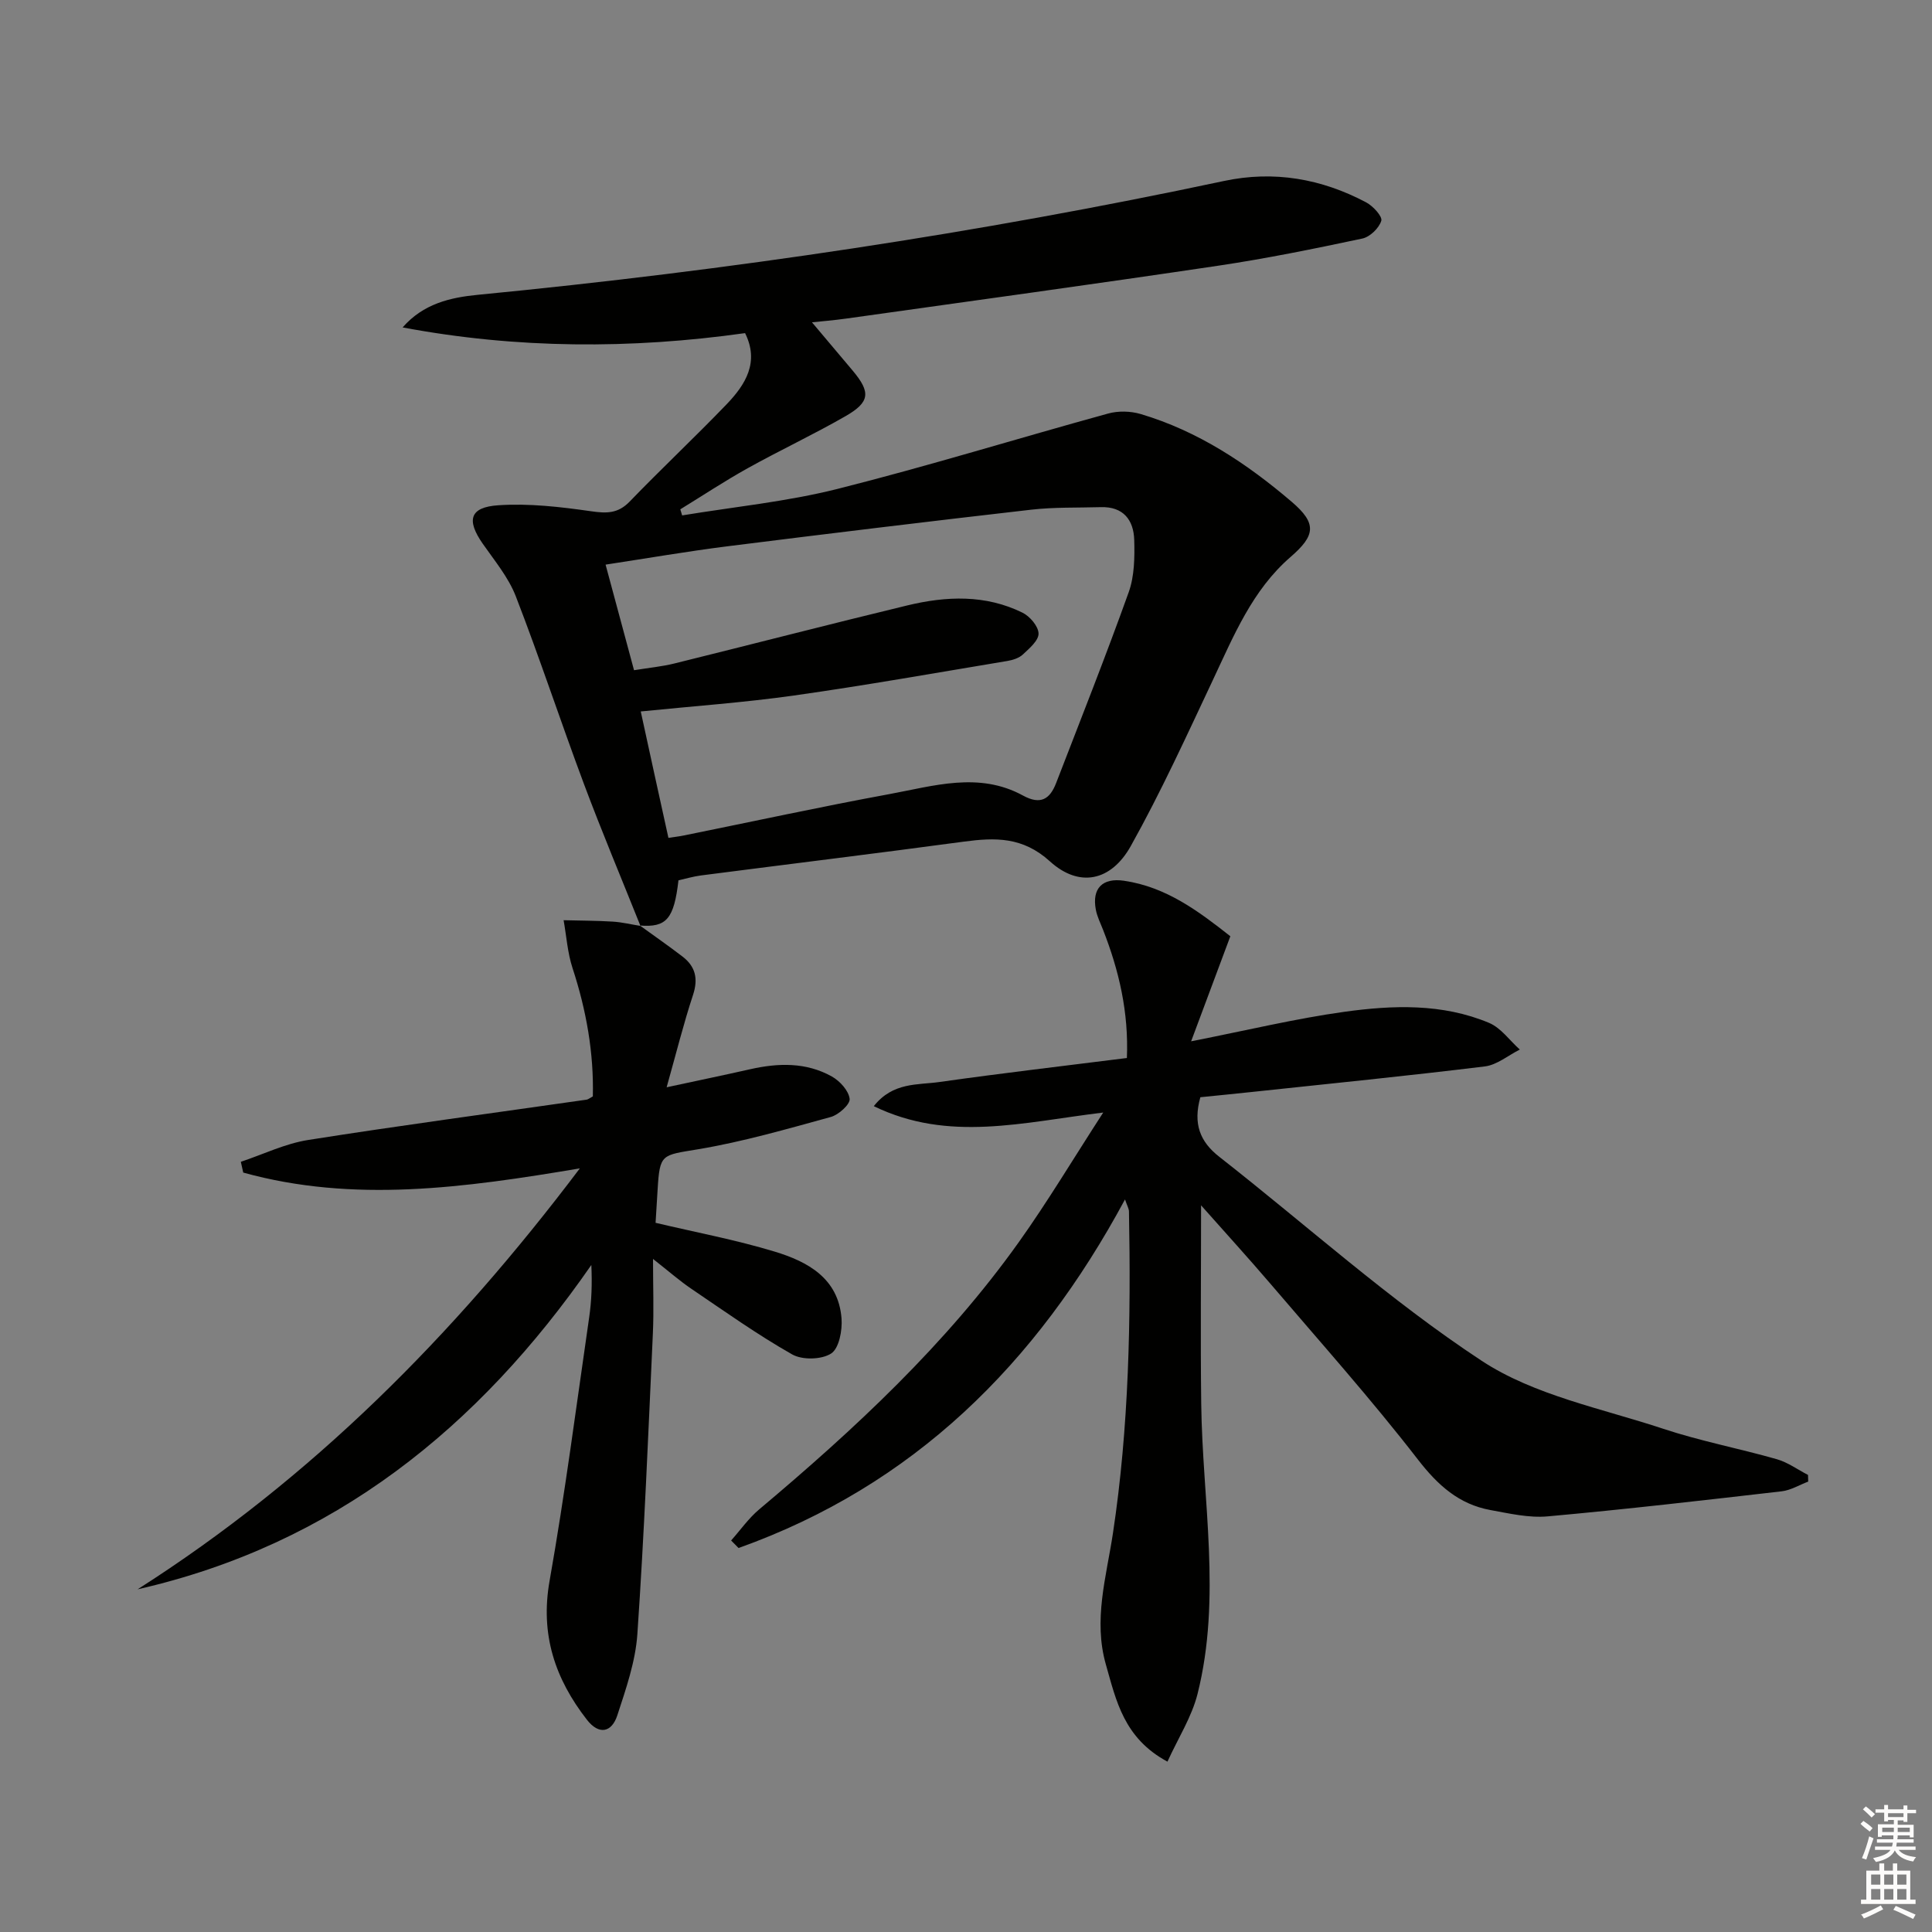
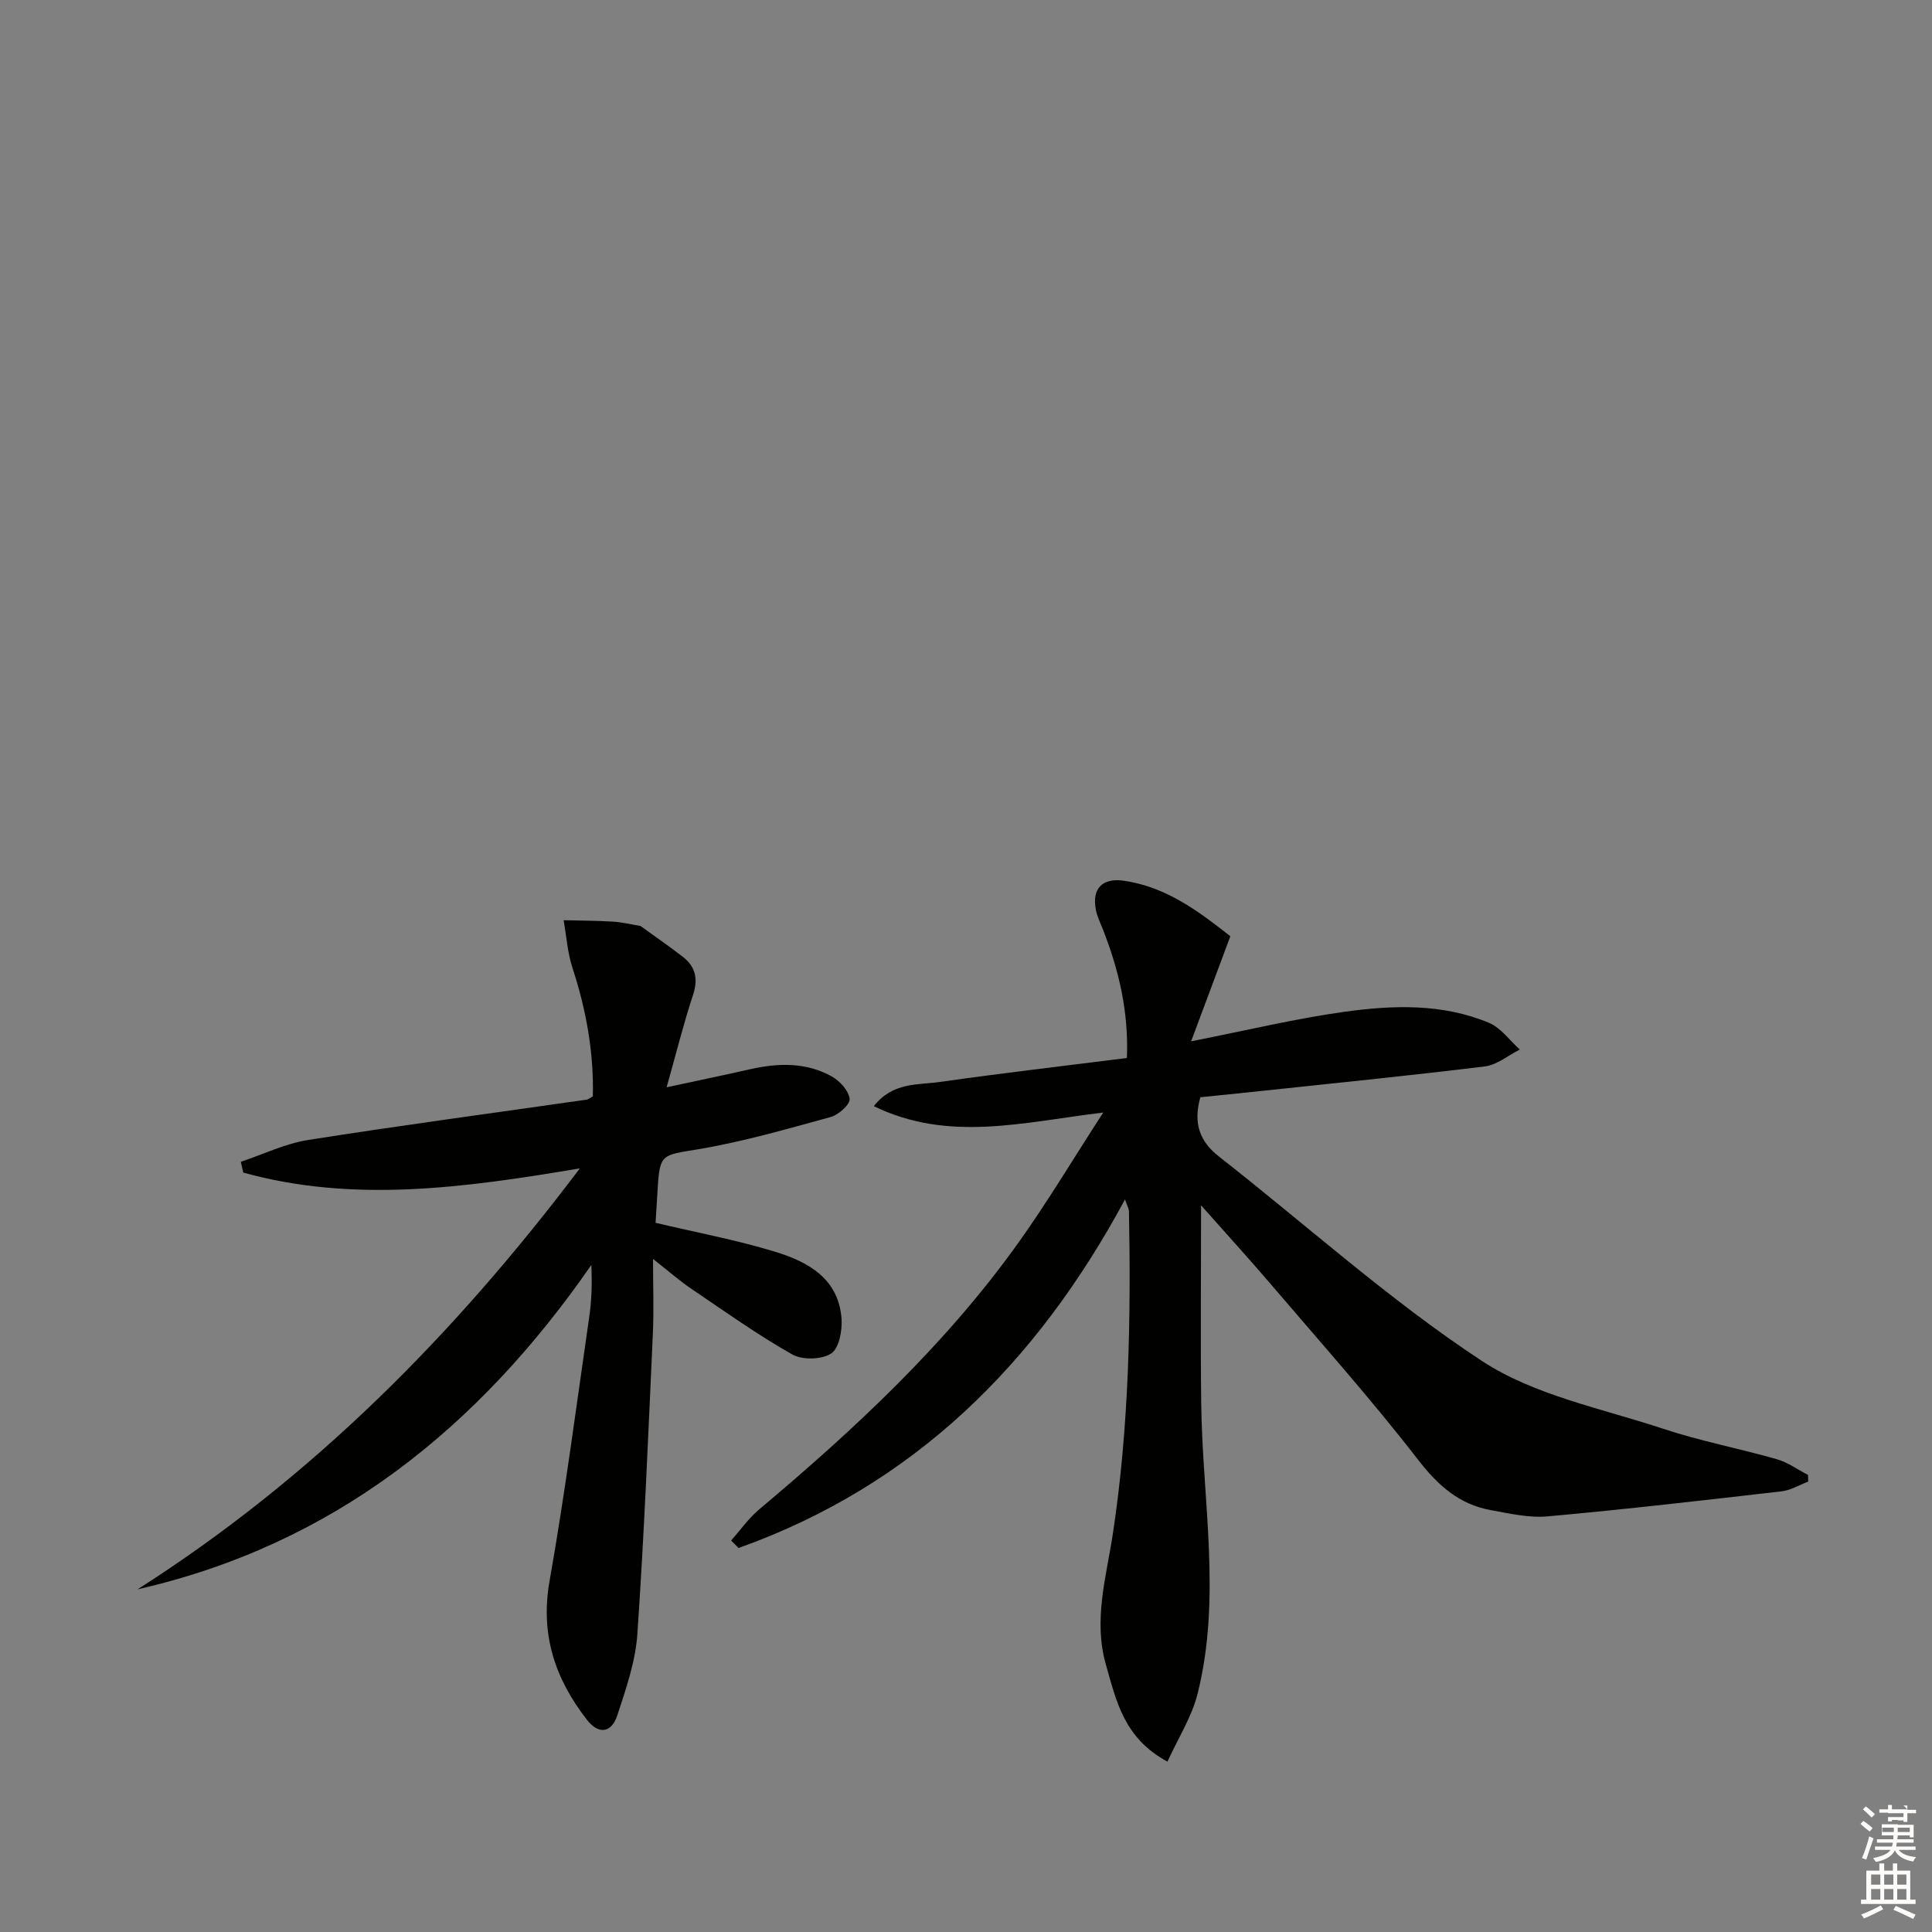
<svg xmlns="http://www.w3.org/2000/svg" enable-background="new 0 0 400 400" viewBox="0 0 400 400">
  <rect x="0" y="0" width="400" height="400" fill="#808080" stroke="none" />
  <g fill="#010100">
-     <path d="m132.61 191.73c-3.92-9.81-8.02-19.55-11.72-29.44-4.82-12.89-9.12-25.98-14.09-38.81-1.52-3.94-4.4-7.39-6.86-10.92-3.39-4.86-2.73-7.55 3.22-7.95 6.36-.43 12.87.33 19.22 1.24 3.21.46 5.56.5 7.98-2 6.58-6.82 13.5-13.31 20.07-20.14 3.93-4.09 6.82-8.73 3.83-14.74-23.61 3.32-47.25 3.26-70.9-1.18 4.27-4.91 9.87-6.2 15.55-6.75 51.93-5.04 103.46-12.71 154.5-23.57 10.34-2.2 20.18-.48 29.44 4.43 1.42.75 3.4 2.91 3.13 3.81-.46 1.52-2.35 3.35-3.93 3.68-9.89 2.1-19.82 4.13-29.82 5.62-25.61 3.81-51.26 7.33-76.9 10.93-2.77.39-5.55.61-7.22.79 2.67 3.17 5.55 6.57 8.42 9.99 3.76 4.48 3.62 6.52-1.47 9.44-6.63 3.81-13.57 7.06-20.26 10.78-4.76 2.65-9.31 5.66-13.95 8.51.13.42.25.84.38 1.26 10.73-1.77 21.63-2.84 32.14-5.48 18.8-4.73 37.35-10.47 56.05-15.61 2.09-.58 4.65-.52 6.74.1 11.86 3.52 21.97 10.23 31.26 18.16 5.27 4.5 4.94 6.97-.24 11.45-7.92 6.86-11.76 16.32-16.09 25.51-5.44 11.55-10.75 23.19-16.97 34.32-4.1 7.33-10.7 8.66-16.74 3.18-5.64-5.12-11.34-4.96-17.89-4.08-18.1 2.44-36.23 4.65-54.35 6.99-1.61.21-3.18.68-4.67 1.01-.93 8.02-2.49 9.79-7.99 9.36zm5.78-18.26c1.31-.2 2.27-.3 3.22-.5 14.14-2.86 28.24-5.93 42.43-8.54 9.21-1.69 18.63-4.72 27.76.28 3.65 2 5.58.73 6.86-2.59 5.08-13.15 10.28-26.26 15.03-39.52 1.19-3.33 1.24-7.21 1.14-10.81-.12-4.12-2.25-6.93-6.9-6.79-4.83.14-9.69-.02-14.47.53-20.95 2.4-41.89 4.94-62.82 7.57-8.32 1.05-16.6 2.48-25.26 3.8 2.01 7.45 3.93 14.58 5.89 21.86 3.15-.51 5.79-.76 8.34-1.39 16.1-3.98 32.15-8.14 48.26-12.03 8.04-1.94 16.16-2.27 23.83 1.51 1.53.75 3.29 2.82 3.32 4.32.03 1.44-1.9 3.07-3.24 4.33-.79.74-2.07 1.15-3.18 1.34-14.73 2.45-29.44 5.07-44.23 7.16-10.33 1.46-20.76 2.19-31.71 3.3 1.93 8.92 3.81 17.44 5.73 26.17z" />
    <path d="m248.52 227.17c-1.54 5.52-.08 9.21 3.94 12.35 18.07 14.14 35.21 29.66 54.31 42.22 10.91 7.17 24.84 9.85 37.57 14.07 7.69 2.55 15.71 4.07 23.52 6.3 2.28.65 4.32 2.15 6.47 3.26.01.46.02.92.04 1.38-1.83.69-3.61 1.79-5.49 2.01-16.14 1.86-32.28 3.73-48.46 5.19-3.88.35-7.93-.6-11.84-1.31-6.53-1.2-10.88-5.12-15.01-10.45-9.67-12.5-20.22-24.31-30.49-36.34-4.59-5.37-9.35-10.59-14.41-16.3 0 14.27-.14 27.67.03 41.07.25 20.05 4.24 40.17-.76 60.08-1.2 4.78-4.02 9.16-6.23 14.03-9.04-4.86-10.62-12.64-12.75-20.11-2.63-9.2.08-18.11 1.45-27.09 3.35-22.12 3.75-44.4 3.33-66.71-.01-.59-.37-1.17-.82-2.49-18.38 34.14-43.87 59.27-80.01 72.17-.51-.52-1.02-1.04-1.54-1.56 1.92-2.15 3.6-4.57 5.78-6.41 19.81-16.65 38.7-34.2 53.8-55.38 5.95-8.35 11.22-17.18 17.46-26.81-16.67 2.01-32 6.21-47.5-1.32 3.94-5.01 9.08-4.36 13.58-5 12.81-1.82 25.66-3.31 38.82-4.97.39-9.52-1.64-18.12-4.92-26.51-.54-1.39-1.24-2.76-1.51-4.2-.84-4.44 1.4-6.64 5.83-5.99 8.78 1.28 15.5 6.36 22.02 11.49-2.68 7.18-5.24 14.03-8.12 21.75 11.69-2.3 21.61-4.7 31.68-6.1 10.06-1.4 20.33-1.77 29.99 2.28 2.47 1.03 4.27 3.64 6.38 5.53-2.41 1.21-4.72 3.18-7.23 3.49-15.99 1.96-32.03 3.56-48.05 5.27-3.62.39-7.24.74-10.86 1.11z" />
    <path d="m132.47 191.61c2.95 2.14 5.95 4.22 8.83 6.43 2.68 2.05 3.29 4.57 2.19 7.93-1.96 5.94-3.47 12.03-5.47 19.14 6.44-1.39 11.86-2.51 17.26-3.73 5.83-1.32 11.61-1.49 16.95 1.5 1.66.93 3.48 2.93 3.68 4.63.13 1.12-2.28 3.31-3.91 3.75-9.08 2.49-18.18 5.13-27.45 6.68-7.59 1.27-7.95.87-8.4 8.39-.14 2.3-.28 4.59-.42 6.84 8.31 1.97 16.61 3.52 24.65 5.96 6.84 2.07 13.21 5.52 13.85 13.85.19 2.45-.51 6.19-2.15 7.25-1.98 1.28-5.98 1.38-8.08.18-7.21-4.09-14-8.93-20.88-13.59-2.32-1.57-4.45-3.44-7.92-6.17 0 5.77.19 10.6-.03 15.42-.95 20.76-1.79 41.52-3.21 62.25-.39 5.69-2.36 11.34-4.15 16.82-1.16 3.55-3.79 4.14-6.3.91-6.59-8.47-9.69-17.64-7.73-28.72 3.2-18.11 5.56-36.37 8.2-54.57.5-3.43.63-6.91.45-10.86-23.37 33.73-53.37 57.91-93.94 67.15 35.93-22.9 65.39-52.46 91.56-87.15-23.99 4.04-46.88 7.19-69.69.87-.17-.74-.34-1.49-.5-2.23 4.64-1.55 9.18-3.77 13.94-4.52 19.18-3.03 38.43-5.59 57.66-8.35.3-.04.57-.29 1.28-.67.22-8.98-1.34-17.83-4.2-26.56-1.04-3.17-1.26-6.61-1.85-9.92 3.4.09 6.8.08 10.18.29 1.95.12 3.87.6 5.79.9-.05.02-.19-.1-.19-.1z" />
  </g>
-   <path d="m385.2 377.6.6-.6c.6.4 1.3.9 1.9 1.5l-.6.7c-.8-.6-1.4-1.1-1.9-1.6zm.3 7.1c.6-1.4 1.1-2.9 1.5-4.5.3.1.6.3.9.4-.5 1.4-1 2.9-1.5 4.4zm.2-10.1.6-.6c.7.5 1.3 1.1 1.9 1.6l-.7.7c-.6-.6-1.2-1.2-1.8-1.7zm8.4-.8h.8v.9h1.8v.7h-1.8v1.8h-.8v-.3h-1.2v.9h3.3v2.6h-.8v-.4h-2.5c0 .3 0 .6-.1.8h3.4v.7h-3.5c0 .3-.1.6-.1.8h4v.7h-3.5c.7.9 1.9 1.3 3.6 1.5-.2.2-.4.5-.6.9-1.9-.3-3.2-1.1-3.8-2.3-.5 1.1-1.8 2-3.9 2.4-.2-.3-.4-.5-.6-.8 1.9-.4 3.1-.9 3.6-1.7h-3.2v-.7h3.5c.1-.2.1-.5.2-.8h-3.3v-.7h3.4c0-.2 0-.5 0-.8h-2.4v.3h-.8v-2.6h3.3v-.9h-1.2v.3h-.8v-1.8h-1.8v-.7h1.8v-.9h.8v.9h3.2zm-4.4 5.5h2.4c0-.3 0-.6 0-.9h-2.4zm1.2-3.1h3.2v-.8h-3.2zm4.4 2.2h-2.4v.9h2.5v-.9z" fill="#fcfbfa" />
+   <path d="m385.2 377.6.6-.6c.6.4 1.3.9 1.9 1.5l-.6.7c-.8-.6-1.4-1.1-1.9-1.6zm.3 7.1c.6-1.4 1.1-2.9 1.5-4.5.3.1.6.3.9.4-.5 1.4-1 2.9-1.5 4.4zm.2-10.1.6-.6c.7.5 1.3 1.1 1.9 1.6l-.7.7c-.6-.6-1.2-1.2-1.8-1.7zm8.4-.8h.8v.9h1.8v.7h-1.8v1.8h-.8v-.3h-1.2v.9h3.3v2.6h-.8v-.4h-2.5c0 .3 0 .6-.1.8h3.4v.7h-3.5c0 .3-.1.6-.1.8h4v.7h-3.5c.7.9 1.9 1.3 3.6 1.5-.2.2-.4.5-.6.9-1.9-.3-3.2-1.1-3.8-2.3-.5 1.1-1.8 2-3.9 2.4-.2-.3-.4-.5-.6-.8 1.9-.4 3.1-.9 3.6-1.7h-3.2v-.7h3.5c.1-.2.1-.5.2-.8h-3.3v-.7h3.4c0-.2 0-.5 0-.8h-2.4v.3v-2.6h3.3v-.9h-1.2v.3h-.8v-1.8h-1.8v-.7h1.8v-.9h.8v.9h3.2zm-4.4 5.5h2.4c0-.3 0-.6 0-.9h-2.4zm1.2-3.1h3.2v-.8h-3.2zm4.4 2.2h-2.4v.9h2.5v-.9z" fill="#fcfbfa" />
  <path d="m389.2 385.8h.9v1.5h1.8v-1.5h.9v1.5h2.7v6h1.1v.9h-11.3v-.9h1.1v-6h2.7v-1.5zm.2 8.7.5.8c-1.2.6-2.5 1.3-4 1.9-.2-.3-.3-.6-.6-.8 1.6-.6 3-1.3 4.1-1.9zm-2-4.3h1.9v-2.1h-1.9zm0 3.1h1.9v-2.2h-1.9zm2.7-3.1h1.9v-2.1h-1.9zm0 3.1h1.9v-2.2h-1.9zm2.4 1.3c1.4.6 2.7 1.2 4.1 1.8l-.5.9c-1.5-.7-2.8-1.4-4.1-1.9zm2.2-6.5h-1.9v2.1h1.9zm-1.9 5.2h1.9v-2.2h-1.9z" fill="#fcfbfa" />
</svg>